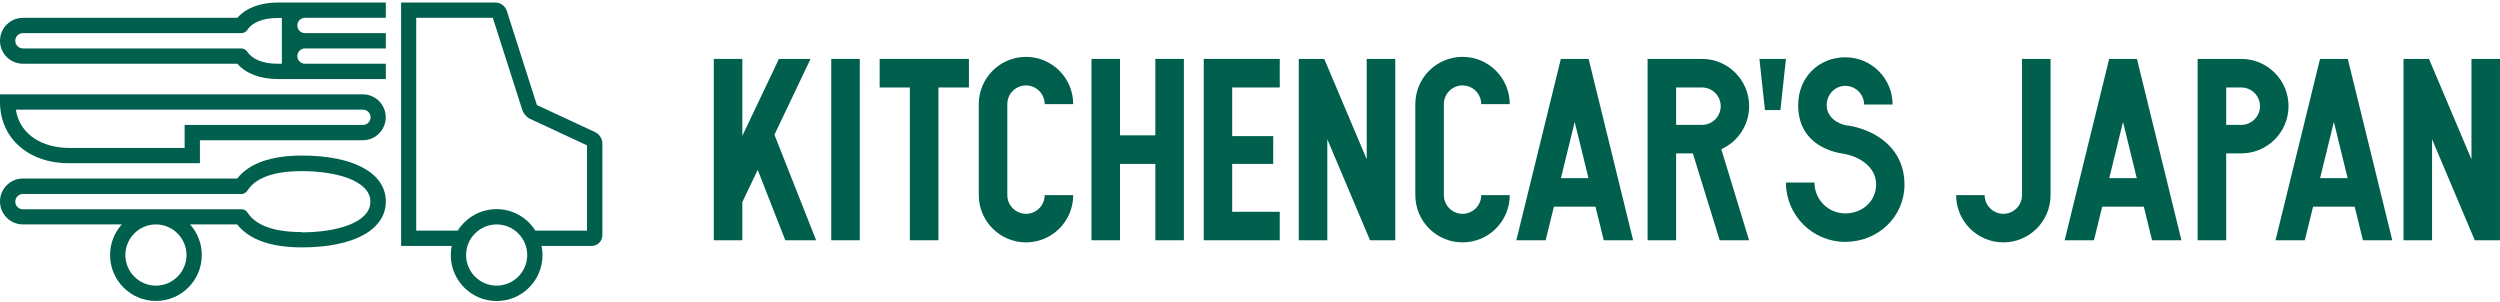
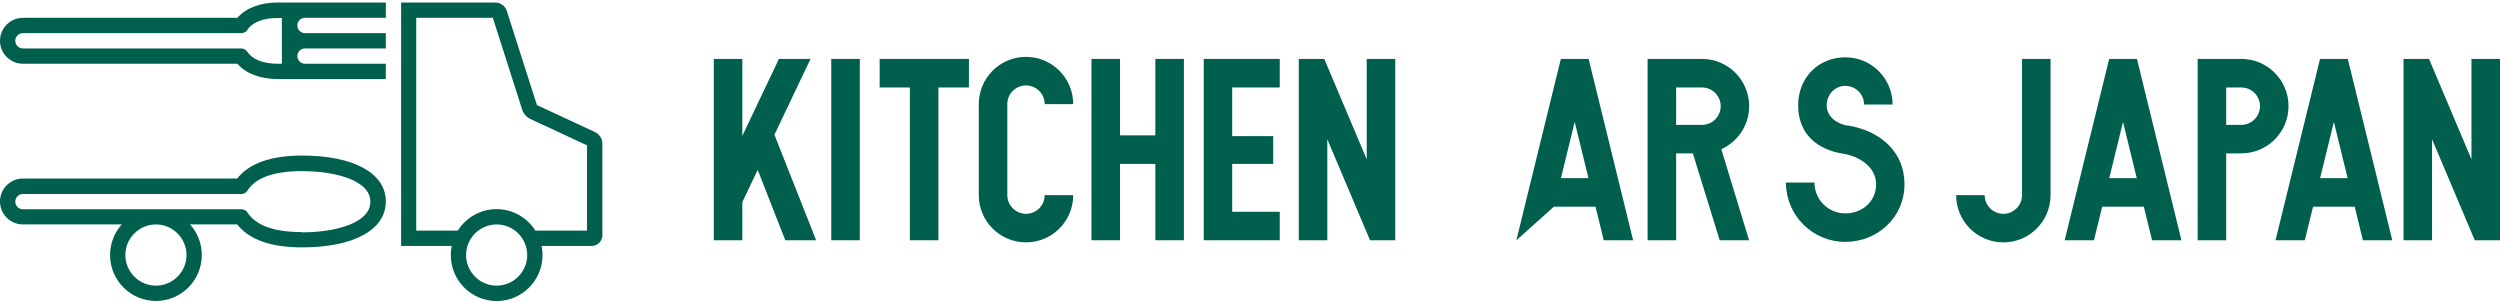
<svg xmlns="http://www.w3.org/2000/svg" width="670" height="81" viewBox="0 0 670 81" fill="none">
-   <path d="M97.234 25.284H0V27.334C0 36.995 7.579 43.74 18.436 43.74H53.579V37.588H97.234C100.625 37.588 103.379 34.831 103.379 31.436C103.379 28.041 100.625 25.284 97.234 25.284ZM97.234 33.486H49.482V39.639H18.436C11.904 39.639 5.326 36.449 4.256 29.385H97.256C98.394 29.385 99.305 30.297 99.305 31.436C99.305 32.575 98.394 33.486 97.256 33.486H97.234Z" fill="#005F4D" />
  <path d="M63.616 4.778H6.145C2.754 4.778 0 7.535 0 10.93C0 14.325 2.754 17.082 6.145 17.082H63.616C65.869 19.702 69.739 21.183 74.427 21.183H103.402V17.082H81.734C80.596 17.082 79.685 16.17 79.685 15.031C79.685 13.892 80.596 12.98 81.734 12.98H103.402V8.879H81.734C80.596 8.879 79.685 7.968 79.685 6.828C79.685 5.689 80.596 4.778 81.734 4.778H103.402V0.676H74.427C69.739 0.676 65.869 2.157 63.616 4.778ZM75.565 17.082H74.405C70.581 17.082 67.645 15.92 66.325 13.915C65.96 13.368 65.323 12.98 64.618 12.98H6.145C5.007 12.98 4.097 12.069 4.097 10.93C4.097 9.79 5.007 8.879 6.145 8.879H64.618C64.731 8.879 64.868 8.879 64.982 8.833C65.004 8.833 65.027 8.833 65.05 8.833C65.164 8.811 65.278 8.765 65.369 8.742C65.391 8.742 65.414 8.742 65.437 8.72C65.528 8.674 65.619 8.628 65.71 8.56C65.71 8.56 65.733 8.56 65.755 8.56C65.847 8.492 65.938 8.423 66.029 8.332L66.074 8.287C66.142 8.218 66.211 8.127 66.279 8.036C66.279 8.036 66.279 8.013 66.302 7.99C67.622 5.963 70.581 4.823 74.382 4.823H75.543V17.127L75.565 17.082Z" fill="#005F4D" />
  <path d="M80.937 41.69C72.629 41.69 66.78 43.763 63.571 47.842H6.145C2.754 47.842 0 50.599 0 53.994C0 57.389 2.754 60.146 6.145 60.146H32.639C30.681 62.334 29.498 65.205 29.498 68.349C29.498 75.139 35.006 80.653 41.789 80.653C48.571 80.653 54.079 75.139 54.079 68.349C54.079 65.205 52.896 62.334 50.938 60.146H63.571C66.78 64.225 72.606 66.298 80.937 66.298C94.798 66.298 103.402 61.582 103.402 53.994C103.402 46.407 94.798 41.69 80.937 41.69ZM49.982 68.349C49.982 72.883 46.295 76.552 41.789 76.552C37.282 76.552 33.595 72.861 33.595 68.349C33.595 63.837 37.282 60.146 41.789 60.146C46.295 60.146 49.982 63.837 49.982 68.349ZM80.937 62.197C73.494 62.197 68.578 60.442 66.347 56.979C66.302 56.888 66.234 56.819 66.165 56.751C66.142 56.728 66.12 56.706 66.097 56.66C66.029 56.592 65.938 56.523 65.869 56.478C65.847 56.478 65.824 56.432 65.801 56.409C65.71 56.341 65.596 56.295 65.482 56.227C65.482 56.227 65.482 56.227 65.46 56.227C65.391 56.204 65.3 56.181 65.209 56.159C65.164 56.159 65.118 56.136 65.073 56.113C65.027 56.113 64.959 56.113 64.913 56.113C64.845 56.113 64.754 56.09 64.686 56.09H6.145C5.007 56.09 4.097 55.179 4.097 54.04C4.097 52.9 5.007 51.989 6.145 51.989H64.618C64.618 51.989 64.618 51.989 64.64 51.989C64.709 51.989 64.777 51.989 64.845 51.989C64.913 51.989 64.982 51.989 65.05 51.966C65.073 51.966 65.096 51.966 65.118 51.943C65.346 51.875 65.573 51.784 65.755 51.647C65.755 51.647 65.778 51.624 65.801 51.602C65.892 51.533 65.983 51.465 66.051 51.397C66.051 51.374 66.097 51.351 66.12 51.328C66.188 51.26 66.256 51.169 66.302 51.078C68.532 47.614 73.449 45.86 80.891 45.86C90.041 45.86 99.259 48.389 99.259 54.062C99.259 59.736 90.041 62.265 80.891 62.265L80.937 62.197Z" fill="#005F4D" />
  <path d="M159.528 35.424L143.892 28.156L135.812 2.886C135.402 1.61 134.128 0.676 132.785 0.676H107.498V65.911H121.063C120.904 66.709 120.813 67.529 120.813 68.372C120.813 75.162 126.321 80.676 133.103 80.676C139.886 80.676 145.394 75.162 145.394 68.372C145.394 67.529 145.303 66.709 145.144 65.911H158.572C160.143 65.911 161.44 64.612 161.44 63.04V38.455C161.44 37.202 160.644 35.948 159.506 35.424H159.528ZM133.103 76.552C128.574 76.552 124.909 72.861 124.909 68.349C124.909 63.838 128.597 60.147 133.103 60.147C137.61 60.147 141.297 63.838 141.297 68.349C141.297 72.861 137.61 76.552 133.103 76.552ZM157.343 61.81H143.482C141.297 58.346 137.451 56.045 133.081 56.045C128.711 56.045 124.864 58.346 122.679 61.81H111.549V4.778H132.079L139.977 29.477C140.296 30.457 141.115 31.414 142.048 31.847L157.321 38.956V61.81H157.343Z" fill="#005F4D" />
  <path d="M230.424 15.788H222.776V64.389H230.424V15.788Z" fill="#005F4D" />
  <path d="M235.746 23.444H243.849V64.389H251.497V23.444H259.668V15.788H235.746V23.444Z" fill="#005F4D" />
  <path d="M309.632 36.272H300.163V15.788H292.516V36.272V43.928V64.389H300.163V43.928H309.632V64.389H317.279V43.928V36.272V15.788H309.632V36.272Z" fill="#005F4D" />
  <path d="M322.601 64.389H342.972V56.756H330.226V43.928H341.219V36.477H330.226V23.444H342.972V15.788H322.601V64.389Z" fill="#005F4D" />
  <path d="M366.281 42.697L354.901 15.788H348.073V64.389H355.72V37.32L367.169 64.389H373.929V15.788H366.281V42.697Z" fill="#005F4D" />
  <path d="M662.353 15.788V42.697L650.972 15.788H644.144V64.389H651.792V37.32L663.24 64.389H670V15.788H662.353Z" fill="#005F4D" />
-   <path d="M471.528 15.788L473.008 29.505H477.15L478.63 15.788H471.528Z" fill="#005F4D" />
  <path d="M217.221 15.788H208.754L198.944 36.408V15.788H191.297V64.389H198.944V54.158L203.064 45.523L210.461 64.389H218.723L207.548 36.112L217.221 15.788Z" fill="#005F4D" />
  <path d="M274.967 22.895C277.744 22.895 279.974 25.151 279.974 27.907H287.622C287.622 20.912 281.954 15.239 274.967 15.239C267.979 15.239 262.312 20.912 262.312 27.907V52.288C262.312 59.283 267.979 64.957 274.967 64.957C281.954 64.957 287.622 59.283 287.622 52.288H279.974C279.974 55.068 277.721 57.301 274.967 57.301C272.213 57.301 269.96 55.045 269.96 52.288V27.907C269.96 25.128 272.213 22.895 274.967 22.895Z" fill="#005F4D" />
-   <path d="M391.96 22.895C394.736 22.895 396.967 25.151 396.967 27.907H404.615C404.615 20.912 398.947 15.239 391.96 15.239C384.972 15.239 379.305 20.912 379.305 27.907V52.288C379.305 59.283 384.972 64.957 391.96 64.957C398.947 64.957 404.615 59.283 404.615 52.288H396.967C396.967 55.068 394.714 57.301 391.96 57.301C389.206 57.301 386.952 55.045 386.952 52.288V27.907C386.952 25.128 389.206 22.895 391.96 22.895Z" fill="#005F4D" />
  <path d="M541.902 52.29C541.902 55.07 539.649 57.303 536.895 57.303C534.141 57.303 531.887 55.047 531.887 52.29H524.24C524.24 59.285 529.907 64.959 536.895 64.959C543.882 64.959 549.55 59.285 549.55 52.29V15.788H541.902V52.267V52.29Z" fill="#005F4D" />
-   <path d="M418.308 15.788L406.382 64.389H414.234L416.442 55.389H427.595L429.803 64.389H437.678L425.751 15.788H418.308ZM418.331 47.733L422.018 32.672L425.706 47.733H418.308H418.331Z" fill="#005F4D" />
+   <path d="M418.308 15.788L406.382 64.389L416.442 55.389H427.595L429.803 64.389H437.678L425.751 15.788H418.308ZM418.331 47.733L422.018 32.672L425.706 47.733H418.308H418.331Z" fill="#005F4D" />
  <path d="M565.257 15.788L553.33 64.389H561.182L563.39 55.389H574.543L576.751 64.389H584.626L572.699 15.788H565.257ZM565.279 47.733L568.967 32.672L572.654 47.733H565.257H565.279Z" fill="#005F4D" />
  <path d="M621.766 15.788L609.84 64.389H617.692L619.9 55.389H631.053L633.261 64.389H641.136L629.209 15.788H621.766ZM621.789 47.733L625.476 32.672L629.164 47.733H621.766H621.789Z" fill="#005F4D" />
  <path d="M468.775 28.456C468.775 21.461 463.108 15.788 456.12 15.788H441.553V64.389H449.201V41.102H453.685L460.877 64.389H468.752L461.309 39.986C465.702 38.004 468.775 33.583 468.775 28.434V28.456ZM449.201 23.444H456.143C458.92 23.444 461.15 25.699 461.15 28.456C461.15 31.213 458.897 33.469 456.143 33.469H449.201V23.444Z" fill="#005F4D" />
  <path d="M613.325 28.456C613.325 21.461 607.658 15.788 600.67 15.788H588.971V64.389H596.619V41.102H600.67C607.658 41.102 613.325 35.429 613.325 28.434V28.456ZM600.67 33.469H596.619V23.444H600.67C603.447 23.444 605.678 25.699 605.678 28.456C605.678 31.213 603.424 33.469 600.67 33.469Z" fill="#005F4D" />
  <path d="M495.154 33.674C492.423 33.241 489.555 31.327 489.555 28.273C489.555 25.22 491.808 23.01 494.562 23.01C497.316 23.01 499.57 25.266 499.57 28.023H507.217C507.217 21.028 501.55 15.354 494.562 15.354C487.575 15.354 481.907 20.549 481.907 28.251C481.907 35.952 487.051 40.099 493.948 41.193C498.454 41.899 502.802 44.839 502.802 49.396C502.802 53.953 499.114 57.188 494.54 57.188C489.965 57.188 486.277 53.497 486.277 48.917H478.63C478.63 57.712 485.754 64.821 494.517 64.821C503.28 64.821 510.404 58.168 510.404 49.373C510.404 40.578 503.78 34.995 495.109 33.605L495.154 33.674Z" fill="#005F4D" />
</svg>